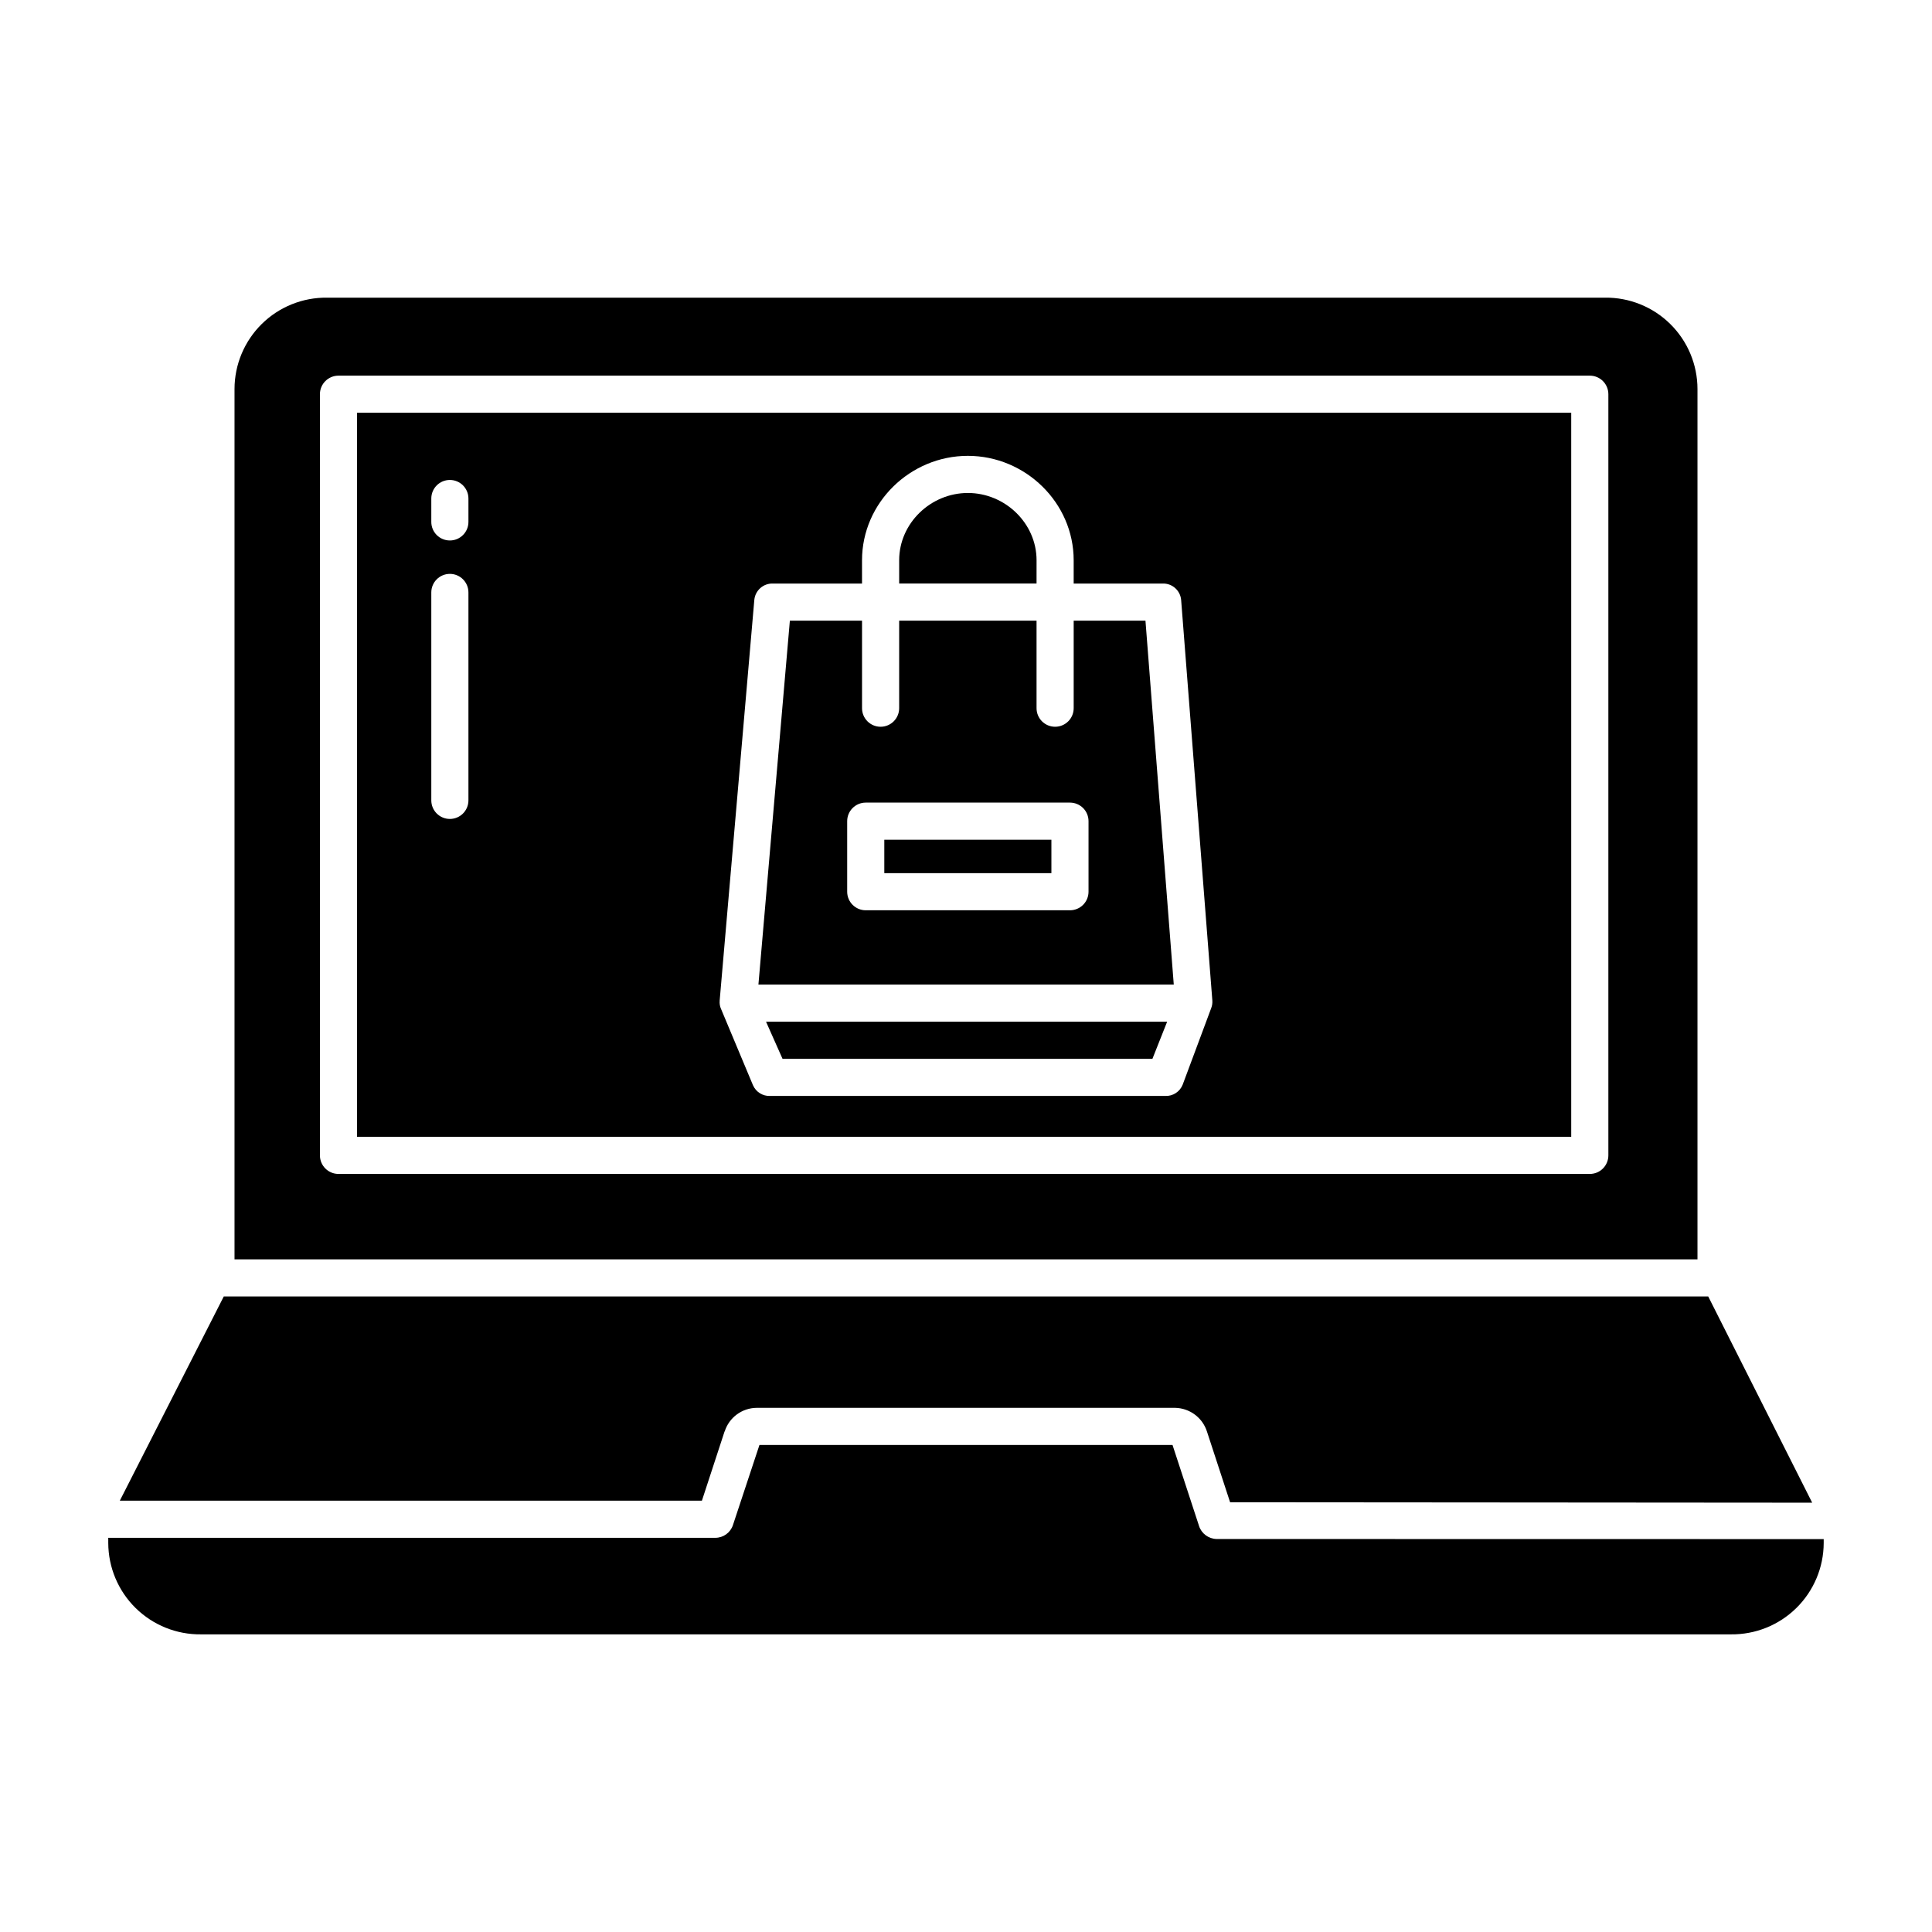
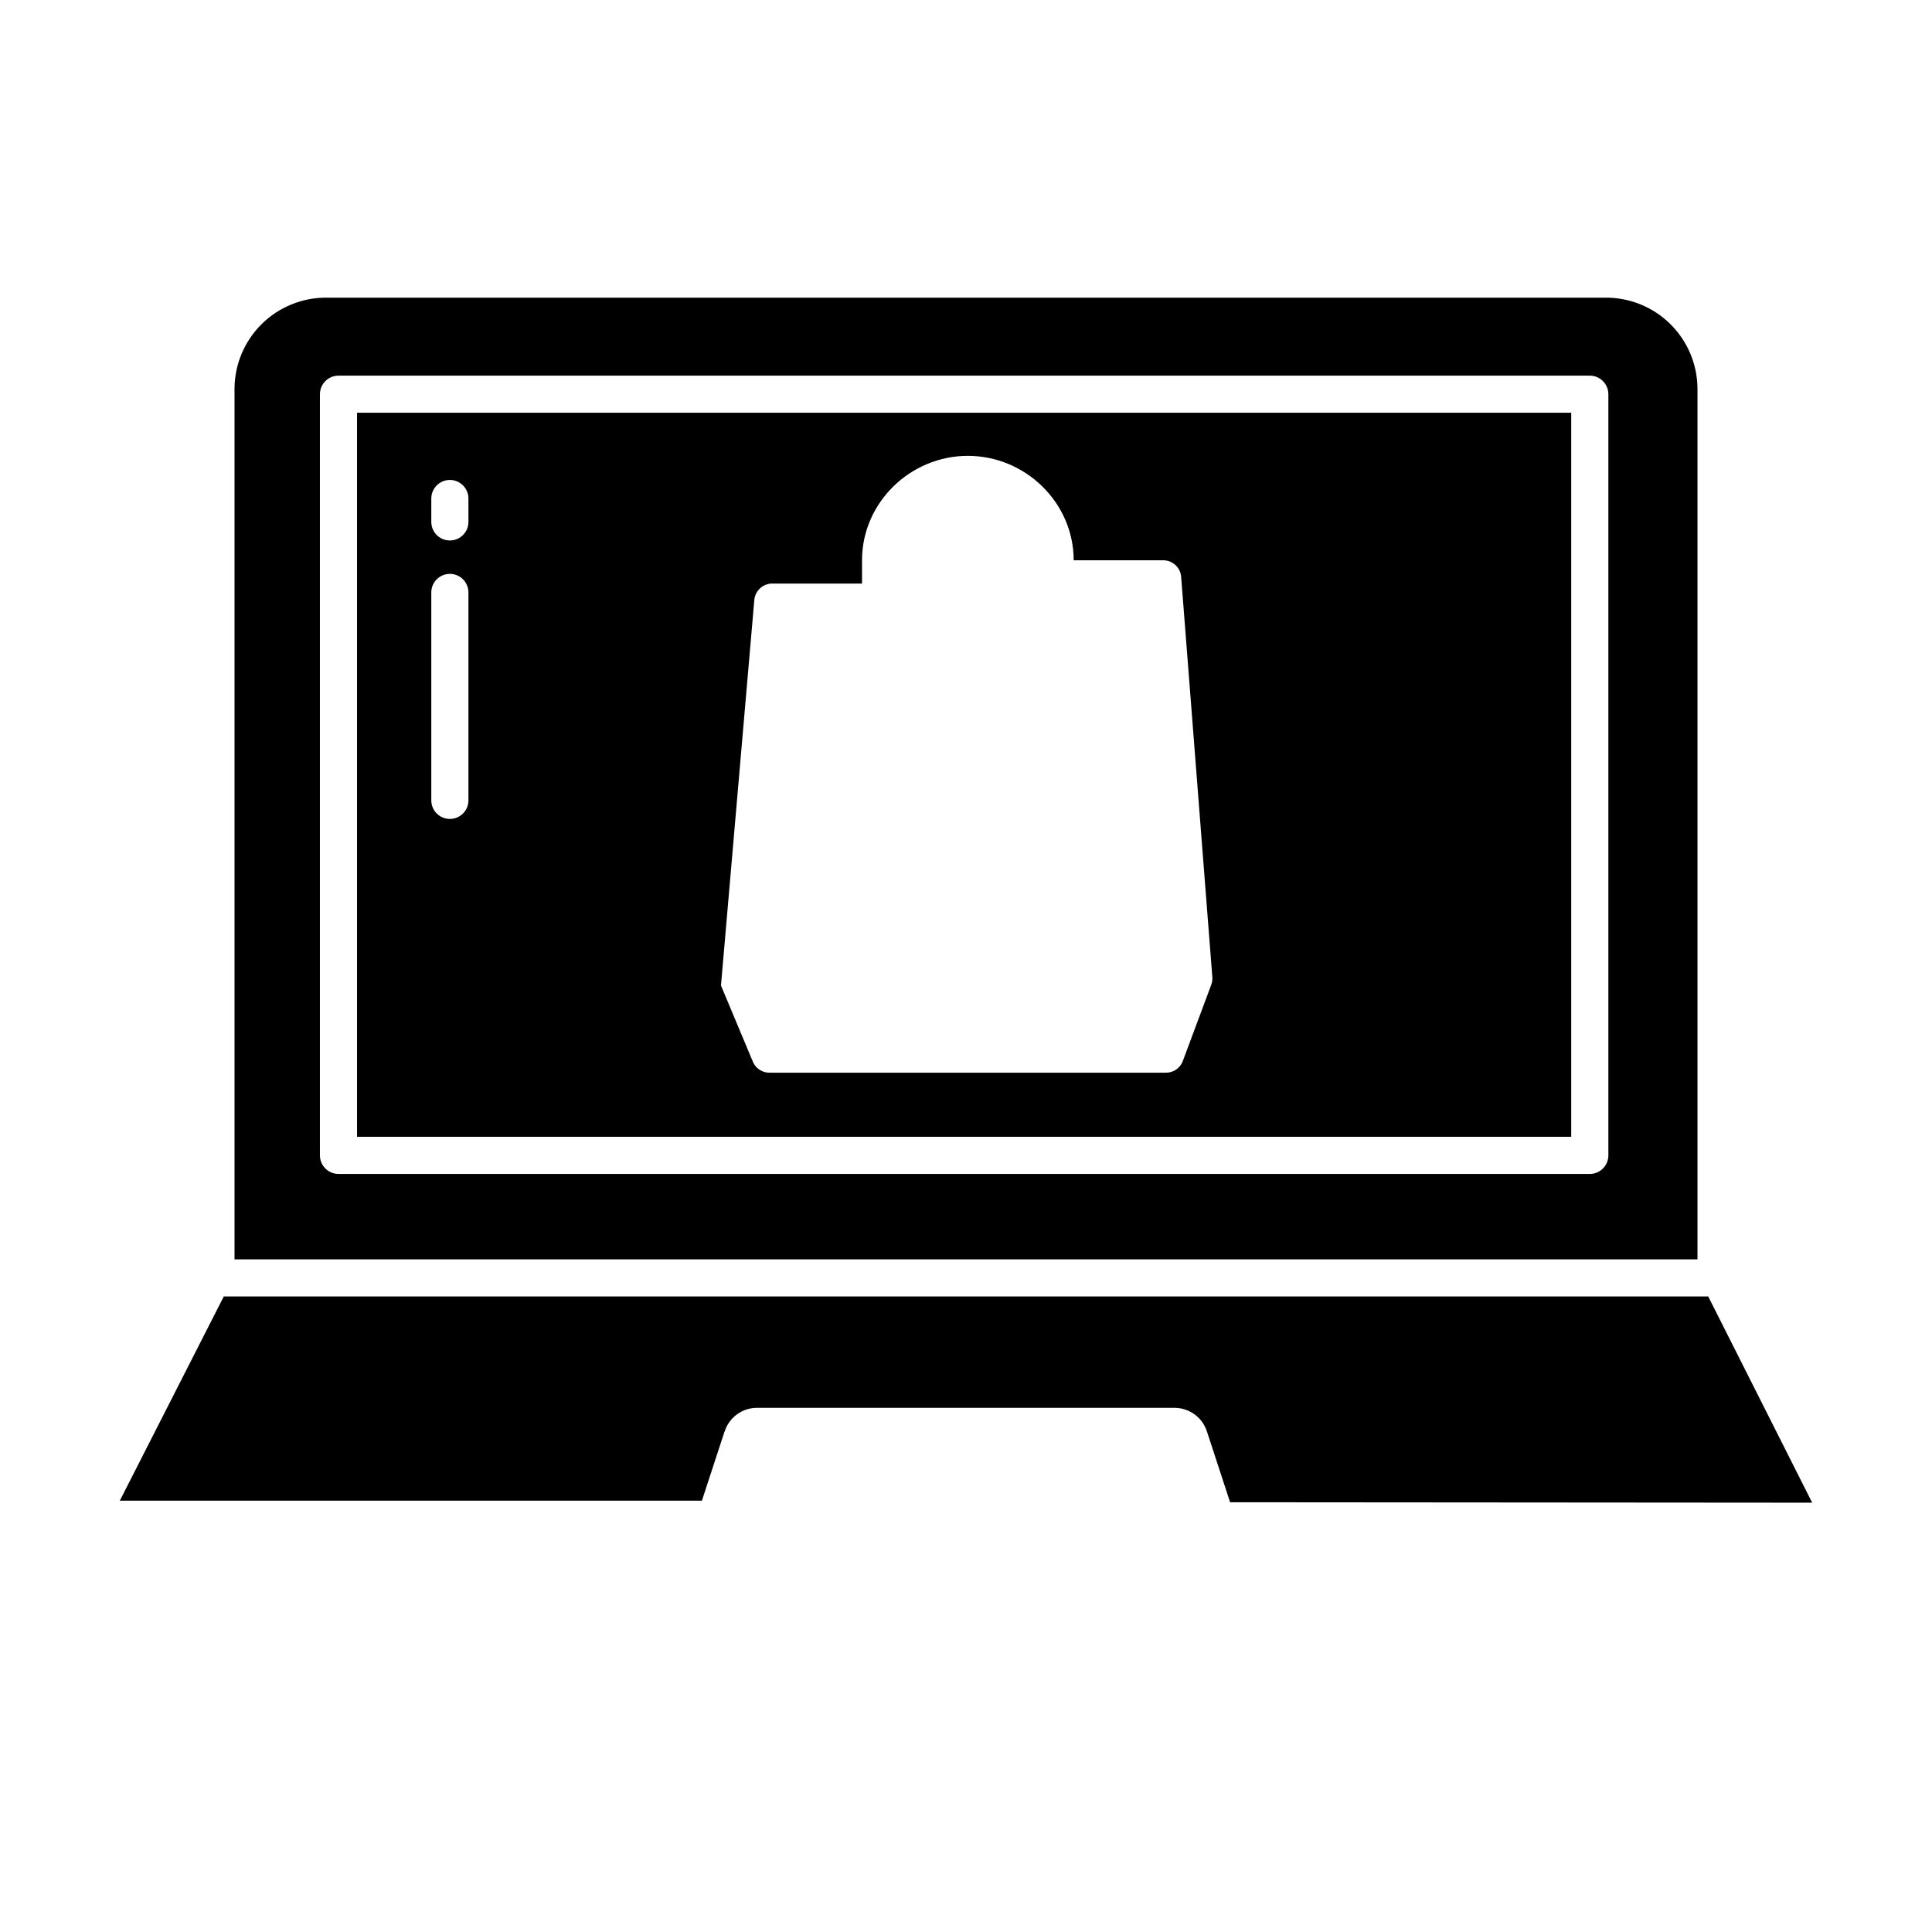
<svg xmlns="http://www.w3.org/2000/svg" fill="#000000" width="800px" height="800px" version="1.1" viewBox="144 144 512 512">
  <g>
-     <path d="m238.62 445.26h321.77v-191.88h-321.77zm96.098-36.066 9.184-106.21v0.004c0.234-2.512 2.379-4.414 4.902-4.344h23.641v-6.164c0-15.262 12.781-27.676 28.043-27.676s28.047 12.418 28.047 27.676v6.164h23.574c2.535-0.082 4.691 1.836 4.906 4.359l8.266 106.11c0.055 0.695-0.047 1.395-0.297 2.043l-7.551 20.262v0.004c-0.738 1.887-2.59 3.098-4.609 3.016h-104.73c-1.957 0.078-3.758-1.047-4.543-2.836l-8.469-20.227h-0.004c-0.301-0.684-0.426-1.434-0.355-2.18zm-76.418-133.08c0-2.719 2.203-4.922 4.922-4.922 2.715 0 4.918 2.203 4.918 4.922v6.199c0 2.715-2.203 4.918-4.918 4.918-2.719 0-4.922-2.203-4.922-4.918zm0 24.891c0-2.719 2.203-4.922 4.922-4.922 2.715 0 4.918 2.203 4.918 4.922v55.105-0.004c0 2.719-2.203 4.922-4.918 4.922-2.719 0-4.922-2.203-4.922-4.922z" />
-     <path d="m351.38 424.6h98.023l3.902-9.84h-106.3z" />
-     <path d="m418.7 292.48c0-9.836-8.363-17.836-18.203-17.836-9.84 0-18.207 8.004-18.207 17.836v6.164h36.406z" />
-     <path d="m378.35 366.54h44.281v8.855h-44.281z" />
-     <path d="m447.56 308.48h-19.023v23.199c0 2.715-2.203 4.918-4.922 4.918-2.715 0-4.918-2.203-4.918-4.918v-23.199h-36.41v23.199c0 2.715-2.203 4.918-4.918 4.918-2.719 0-4.922-2.203-4.922-4.918v-23.199h-19.125l-8.332 96.434h110.07zm-15.09 71.836c0 1.305-0.516 2.555-1.438 3.477-0.926 0.922-2.176 1.441-3.481 1.441h-54.121c-2.715 0-4.918-2.203-4.918-4.918v-18.699c0-2.715 2.203-4.918 4.918-4.918h54.121c1.305 0 2.555 0.52 3.481 1.441 0.922 0.922 1.438 2.172 1.438 3.477z" />
-     <path d="m461.75 548.37-7.019-21.434h-109.47l-7.023 21.223c-0.664 2.016-2.547 3.375-4.668 3.379h-160.88v1.379c0.023 6.481 2.633 12.684 7.254 17.23 4.621 4.543 10.863 7.055 17.344 6.973h405.41c6.481 0.082 12.727-2.43 17.344-6.973 4.621-4.547 7.234-10.75 7.258-17.23v-1.039l-160.88-0.027h-0.004c-2.141-0.043-4.016-1.441-4.672-3.481z" />
+     <path d="m238.62 445.26h321.77v-191.88h-321.77zm96.098-36.066 9.184-106.21v0.004c0.234-2.512 2.379-4.414 4.902-4.344h23.641v-6.164c0-15.262 12.781-27.676 28.043-27.676s28.047 12.418 28.047 27.676h23.574c2.535-0.082 4.691 1.836 4.906 4.359l8.266 106.11c0.055 0.695-0.047 1.395-0.297 2.043l-7.551 20.262v0.004c-0.738 1.887-2.59 3.098-4.609 3.016h-104.73c-1.957 0.078-3.758-1.047-4.543-2.836l-8.469-20.227h-0.004c-0.301-0.684-0.426-1.434-0.355-2.18zm-76.418-133.08c0-2.719 2.203-4.922 4.922-4.922 2.715 0 4.918 2.203 4.918 4.922v6.199c0 2.715-2.203 4.918-4.918 4.918-2.719 0-4.922-2.203-4.922-4.918zm0 24.891c0-2.719 2.203-4.922 4.922-4.922 2.715 0 4.918 2.203 4.918 4.922v55.105-0.004c0 2.719-2.203 4.922-4.918 4.922-2.719 0-4.922-2.203-4.922-4.922z" />
    <path d="m336.04 523.28v0.102c1.164-3.727 4.606-6.269 8.512-6.289h110.9c3.856 0.09 7.234 2.613 8.406 6.289l6.129 18.73 154.26 0.117-27.551-54.656h-393.39l-27.551 54.121h154.26z" />
    <path d="m593.85 247.09c-0.008-6.477-2.602-12.676-7.211-17.223-4.606-4.547-10.84-7.062-17.312-6.984h-338.65c-6.473-0.078-12.711 2.438-17.316 6.984s-7.203 10.746-7.211 17.223v230.65h387.7zm-23.617 203.1c0 1.305-0.52 2.555-1.441 3.477-0.922 0.926-2.172 1.441-3.477 1.441h-331.61c-2.719 0-4.922-2.203-4.922-4.918v-201.72c0-2.715 2.203-4.918 4.922-4.918h331.61c1.305 0 2.555 0.516 3.477 1.441 0.922 0.922 1.441 2.172 1.441 3.477z" />
  </g>
</svg>